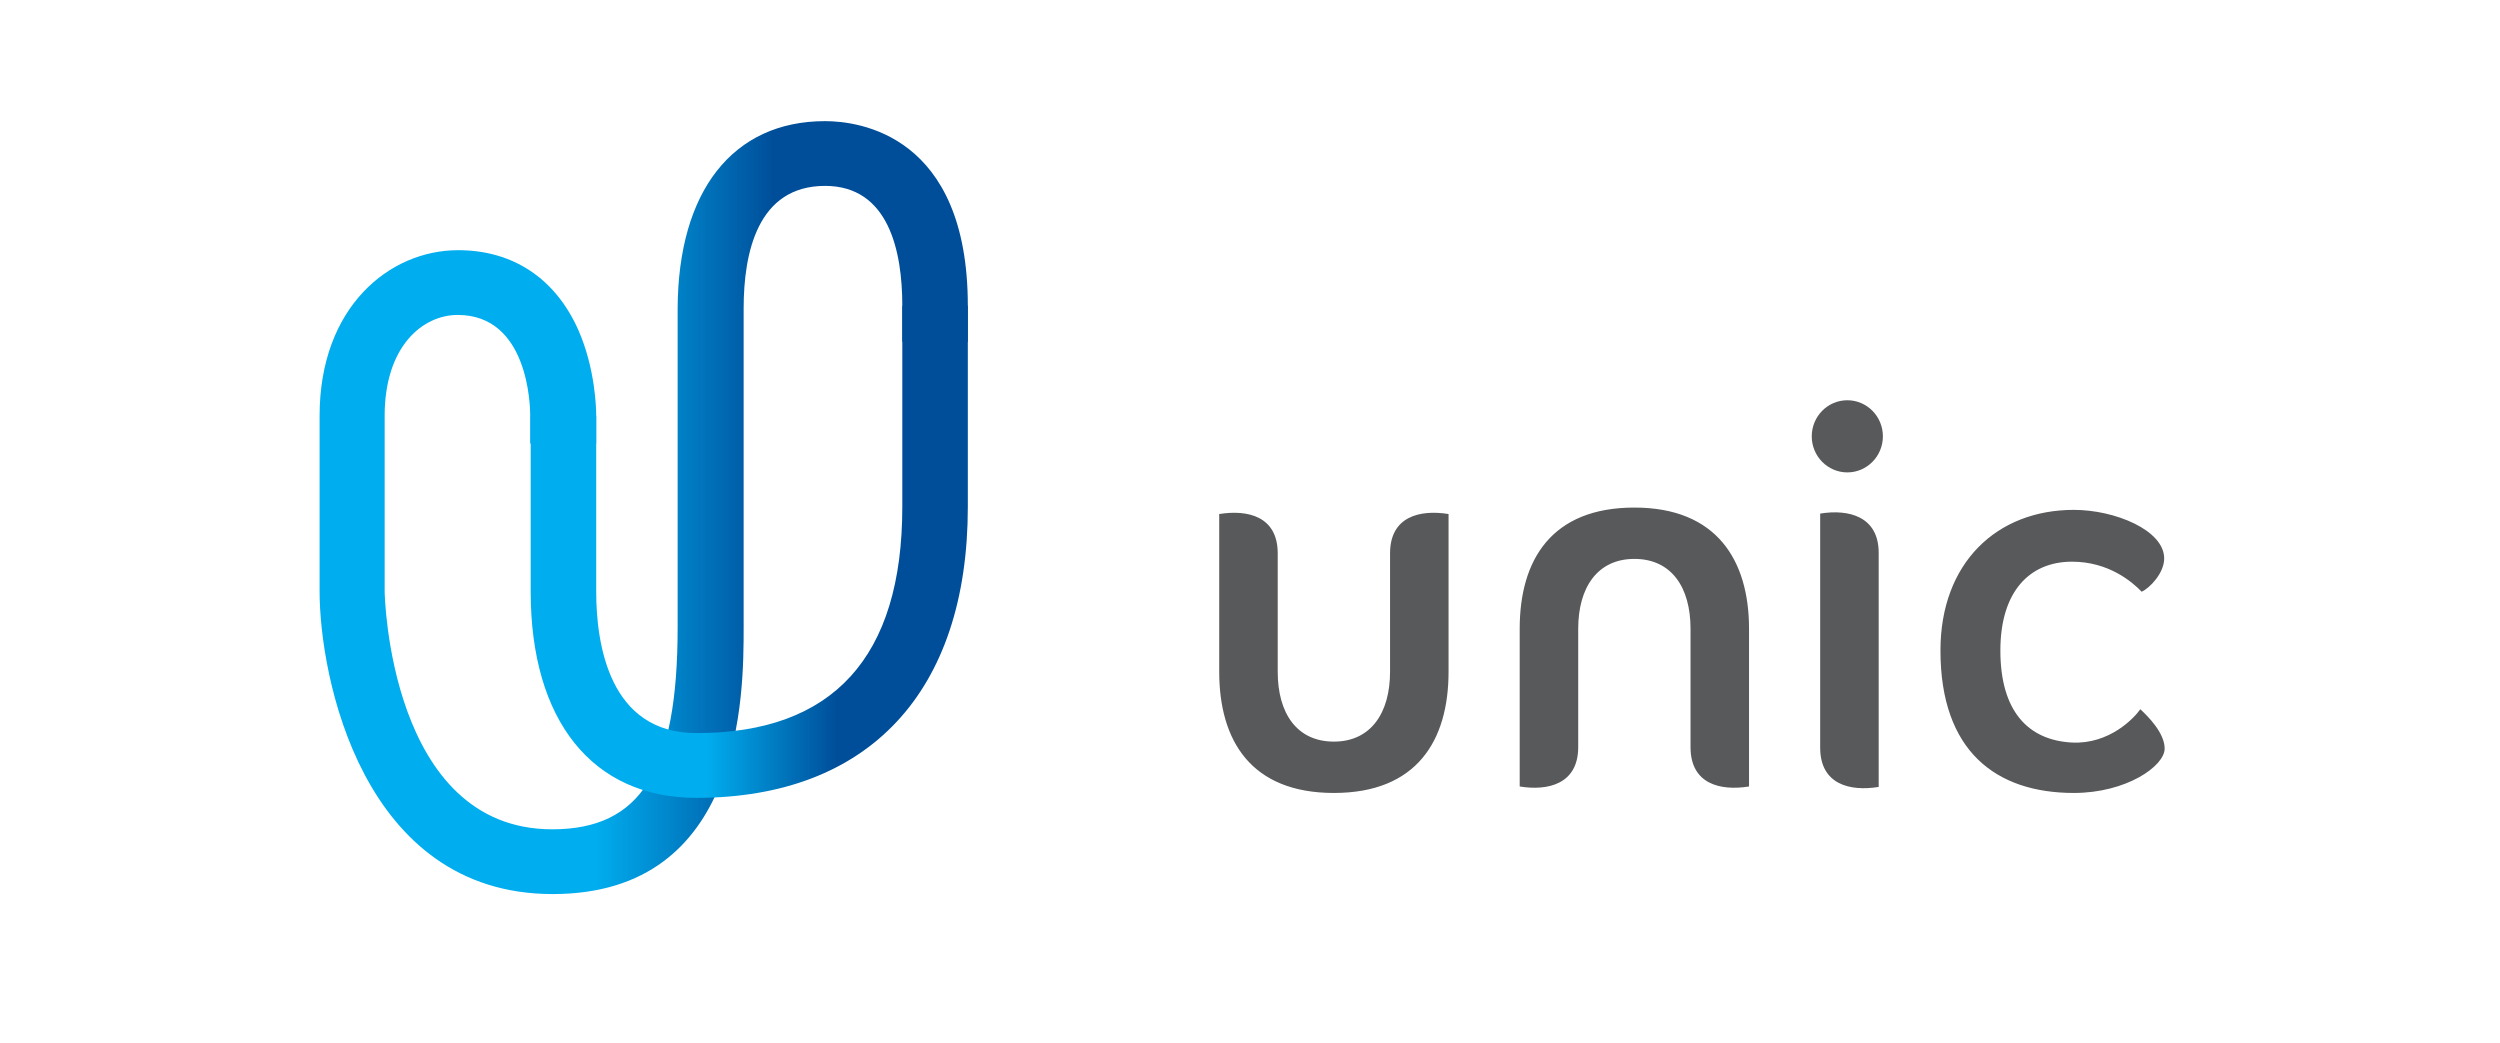
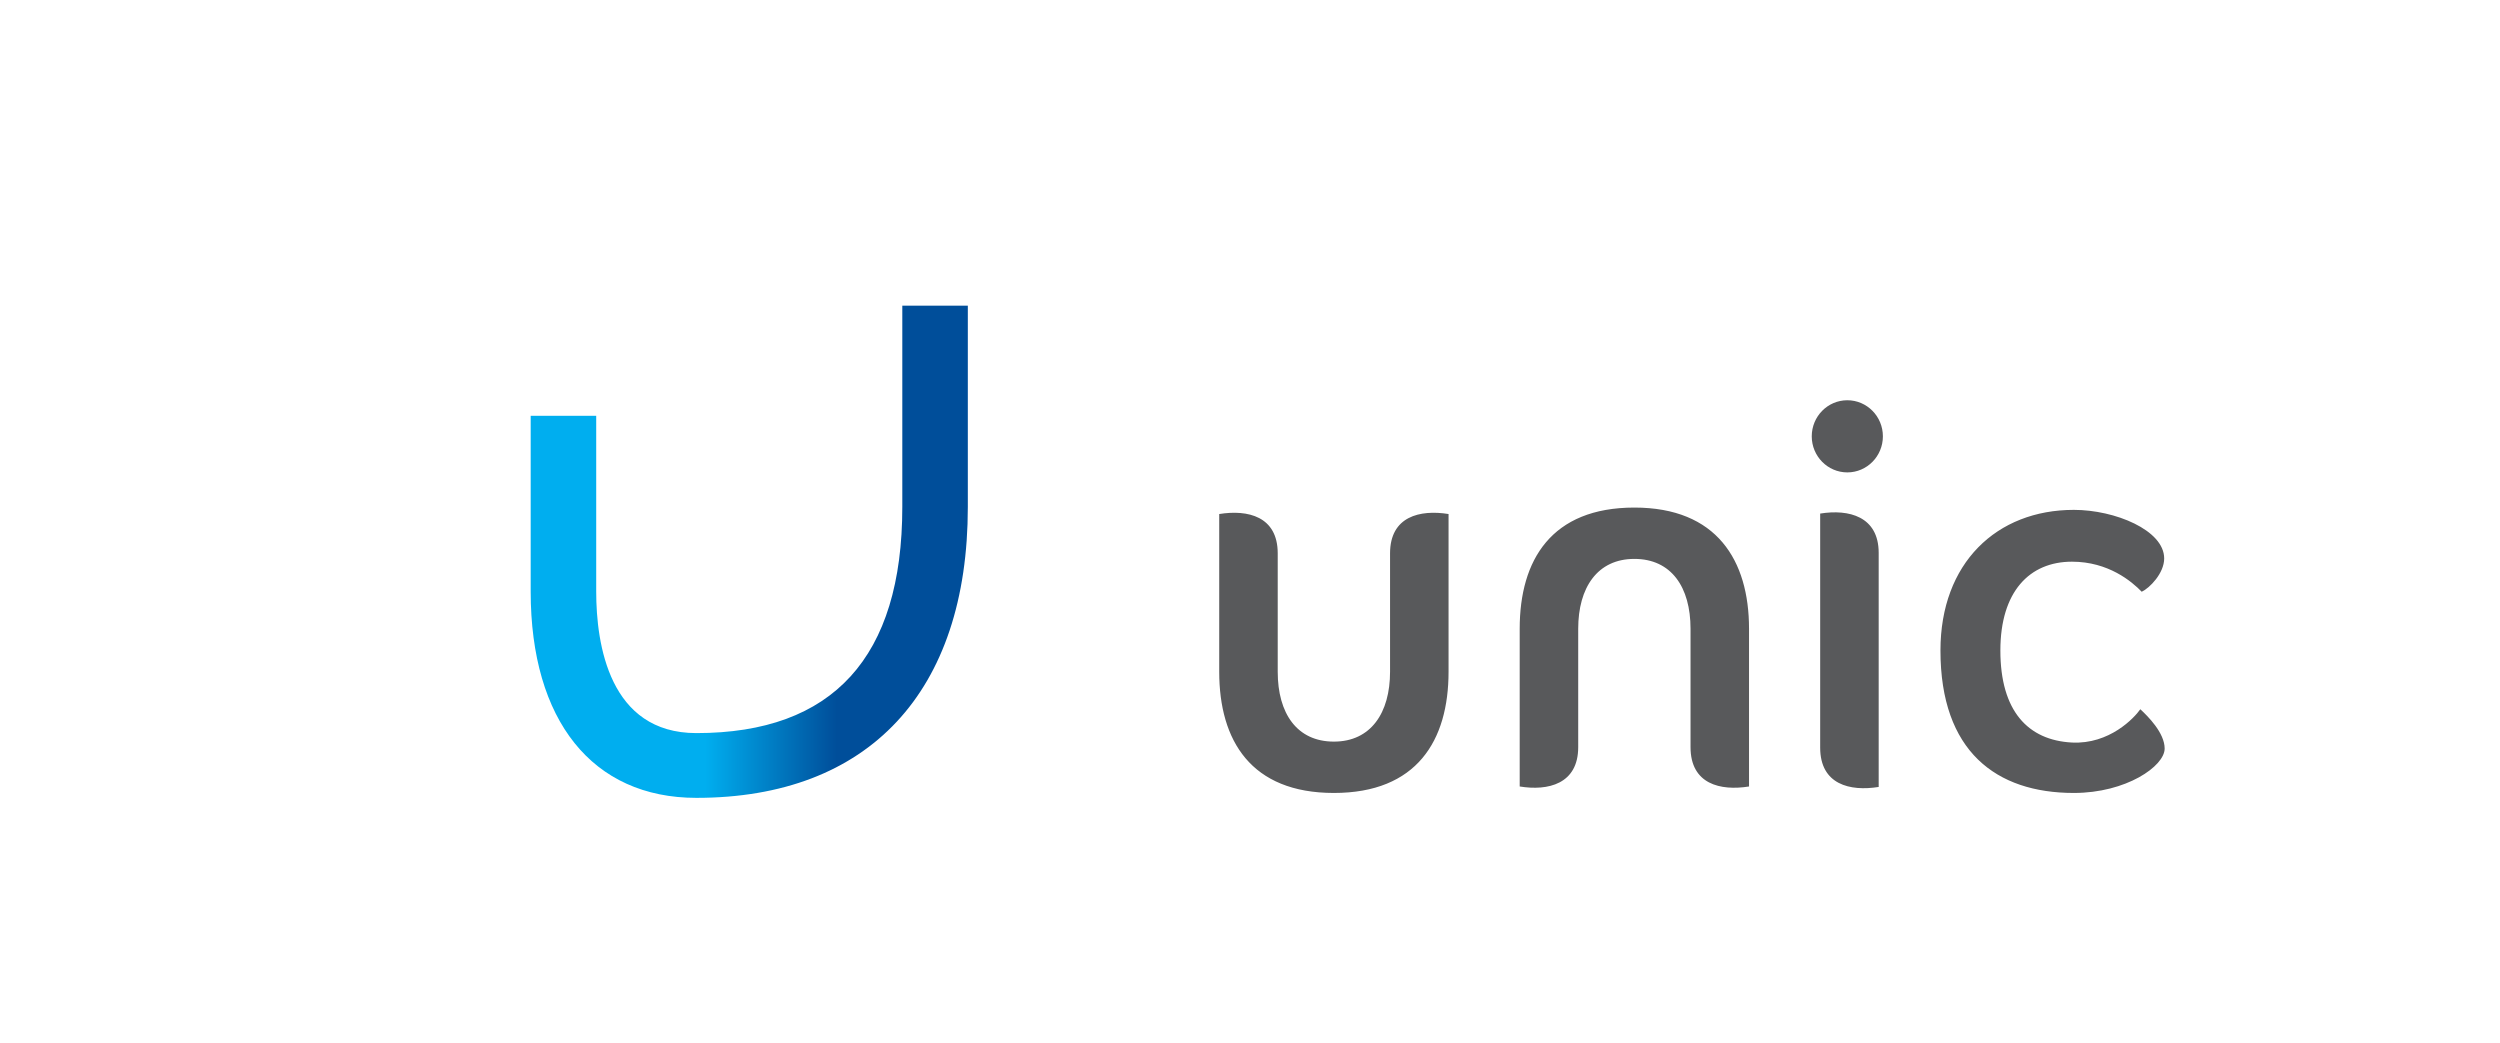
<svg xmlns="http://www.w3.org/2000/svg" width="230" height="96" viewBox="0 0 230 96" fill="none">
  <path d="M127.885 50.908V61.803C127.885 65.59 126.119 68.228 122.718 68.228C119.316 68.228 117.55 65.633 117.55 61.803V50.908C117.55 47.504 114.795 46.866 112.168 47.291C112.168 50.185 112.168 61.803 112.168 61.803C112.168 68.143 115.096 72.952 122.718 72.952C130.339 72.952 133.267 68.143 133.267 61.803C133.267 61.803 133.267 50.185 133.267 47.291C130.64 46.866 127.885 47.504 127.885 50.908ZM150.362 46.696C142.74 46.696 139.812 51.504 139.812 57.845C139.812 57.845 139.812 69.463 139.812 72.356C142.396 72.782 145.195 72.144 145.195 68.739V57.845C145.195 54.058 146.96 51.419 150.362 51.419C153.763 51.419 155.529 54.015 155.529 57.845V68.739C155.529 72.144 158.285 72.782 160.911 72.356C160.911 69.463 160.911 57.845 160.911 57.845C160.911 51.547 157.94 46.696 150.362 46.696ZM196.909 65.25C196.349 66.058 194.067 68.484 190.622 68.314C186.575 68.101 184.034 65.42 184.034 59.845C184.034 54.441 186.704 51.675 190.622 51.675C193.981 51.675 196.134 53.504 197.038 54.441C197.77 54.1 199.105 52.738 199.105 51.377C199.105 48.781 194.584 46.908 190.794 46.908C183.69 46.908 178.522 51.802 178.522 59.845C178.522 69.122 183.647 72.952 190.794 72.952C195.617 72.952 199.148 70.484 199.148 68.867C199.148 67.42 197.598 65.888 196.909 65.25ZM169.954 36.823C168.145 36.823 166.681 38.312 166.681 40.142C166.681 41.972 168.145 43.461 169.954 43.461C171.762 43.461 173.226 41.972 173.226 40.142C173.226 38.312 171.762 36.823 169.954 36.823ZM167.456 47.249C167.456 49.036 167.456 68.782 167.456 68.782C167.456 72.186 170.212 72.824 172.839 72.399C172.839 70.612 172.839 50.866 172.839 50.866C172.839 47.504 170.083 46.823 167.456 47.249Z" fill="#58595B" />
-   <path d="M50.846 82.254C33.278 82.254 29.403 62.168 29.403 54.423V38.252C29.403 28.252 35.819 23.017 42.148 23.017C47.186 23.017 51.105 25.613 53.215 30.379C54.765 33.911 54.851 37.571 54.851 38.252V40.805H48.78V38.252C48.78 37.316 48.607 28.975 42.105 28.975C38.876 28.975 35.388 31.869 35.388 38.252V54.423C35.388 54.636 35.819 76.296 50.803 76.296C58.985 76.296 62.343 70.892 62.343 57.7V28.379C62.386 17.57 67.424 11.145 75.907 11.145C79.007 11.145 89.04 12.379 89.04 28.124V31.443H83.012V28.124C83.012 23.102 81.763 17.102 75.907 17.102C69.706 17.102 68.415 23.23 68.415 28.379V57.7C68.415 63.785 68.415 82.254 50.846 82.254Z" fill="url(#paint0_linear_1004_567)" />
  <path d="M64.066 73.403C54.507 73.403 48.823 66.296 48.823 54.423V38.252H54.851V54.423C54.851 59.274 56.057 67.445 64.066 67.445C76.639 67.445 83.012 60.466 83.012 46.636V28.124H89.04V46.636C89.04 63.657 79.912 73.403 64.066 73.403Z" fill="url(#paint1_linear_1004_567)" />
  <defs>
    <linearGradient id="paint0_linear_1004_567" x1="29.403" y1="46.699" x2="89.036" y2="46.699" gradientUnits="userSpaceOnUse">
      <stop offset="0.423" stop-color="#00AEEF" />
      <stop offset="0.7" stop-color="#004E9A" />
    </linearGradient>
    <linearGradient id="paint1_linear_1004_567" x1="48.8" y1="50.775" x2="89.036" y2="50.775" gradientUnits="userSpaceOnUse">
      <stop offset="0.4" stop-color="#00AEEF" />
      <stop offset="0.7" stop-color="#004E9A" />
    </linearGradient>
  </defs>
</svg>